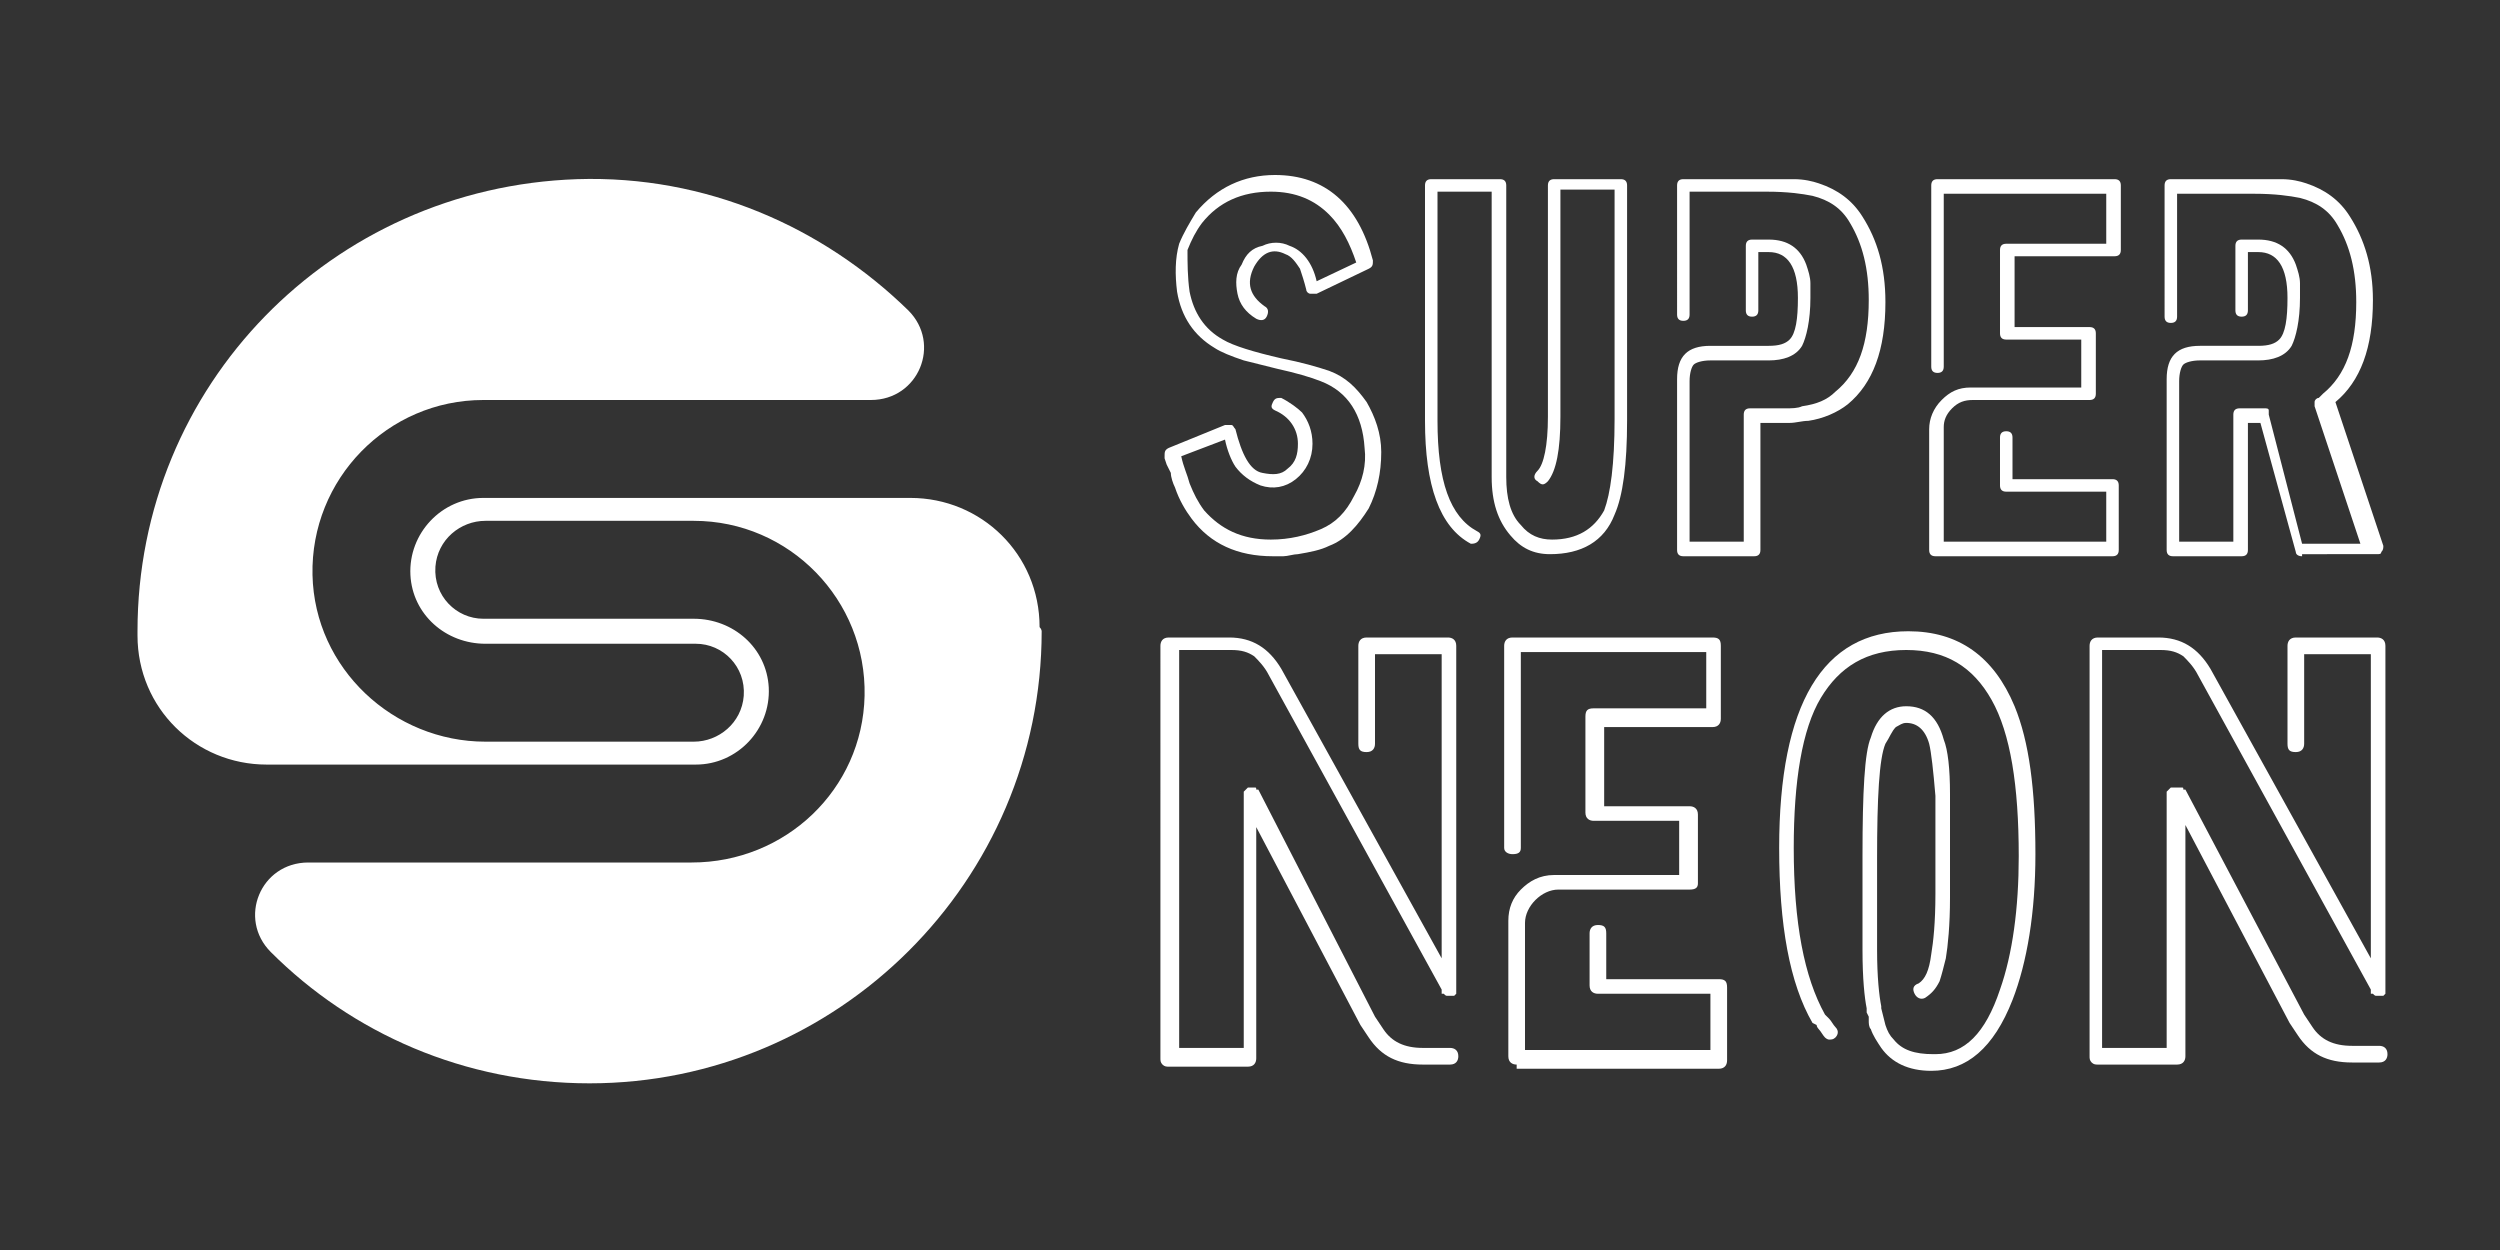
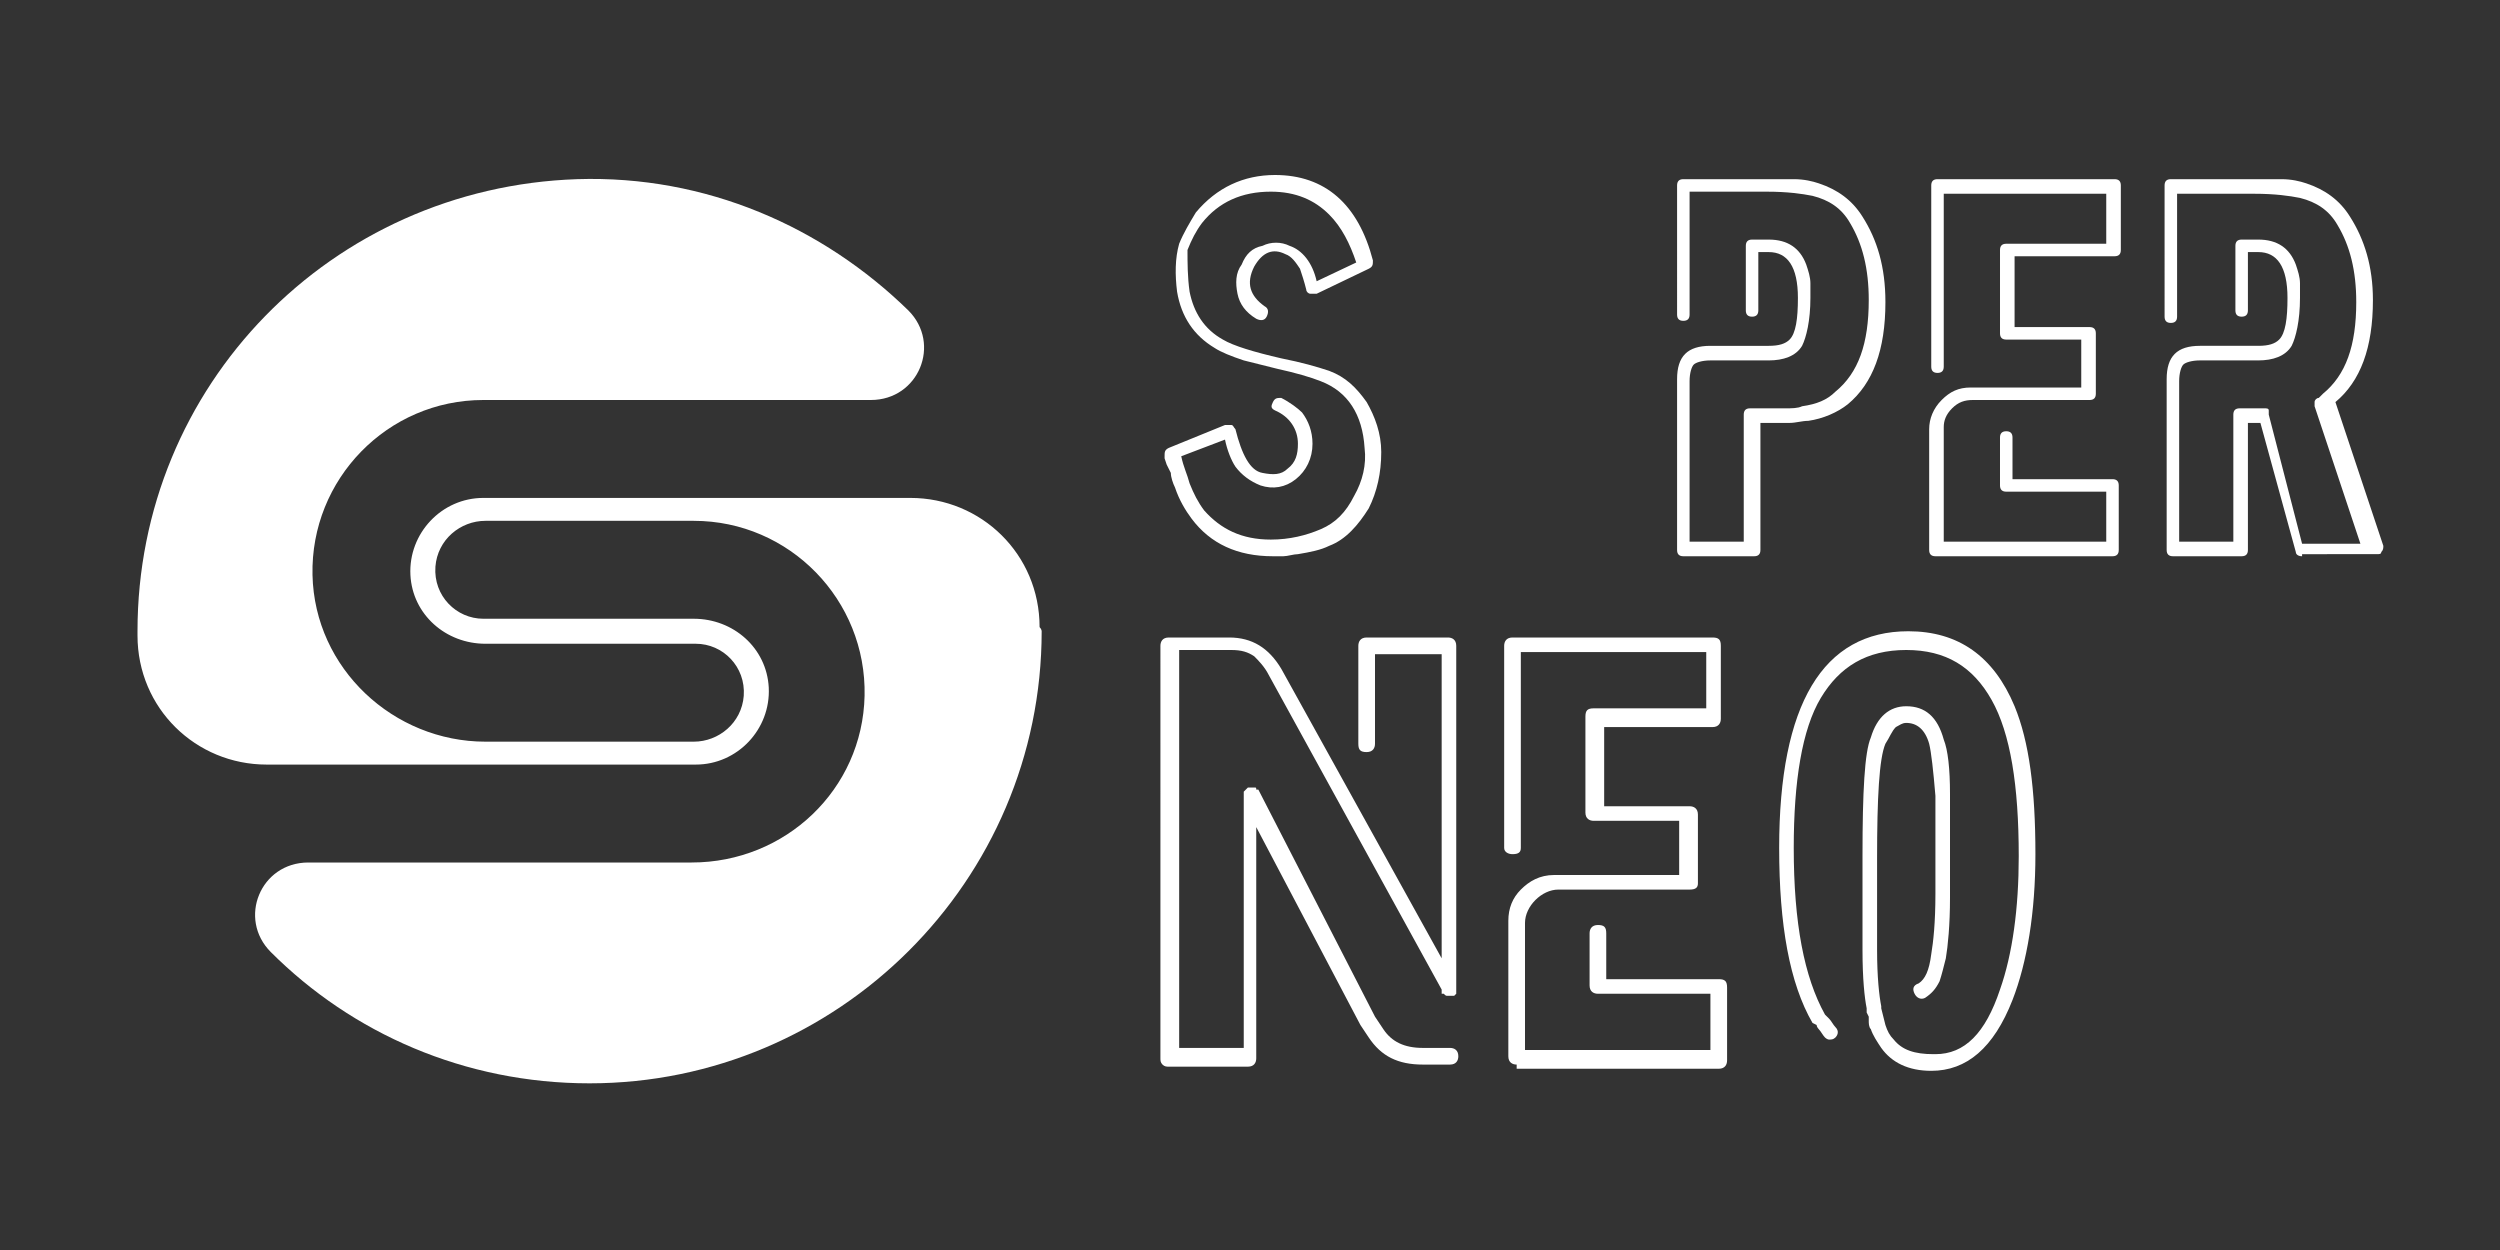
<svg xmlns="http://www.w3.org/2000/svg" id="Слой_1" x="0px" y="0px" viewBox="0 0 120 60" style="enable-background:new 0 0 120 60;" xml:space="preserve">
  <rect x="0" y="0" width="120" height="60" fill="#333333" stroke="none" />
  <style type="text/css"> .st0{fill:#FFFFFF;} </style>
  <path class="st0" d="M50,30.3C50,42.3,40.2,52,28.3,52c-6,0-11.4-2.4-15.3-6.3c-1.6-1.6-0.5-4.3,1.8-4.3h18.4c4.5,0,8.2-3.5,8.3-8 c0.1-4.6-3.6-8.4-8.2-8.4H23.3c-1.2,0-2.3,0.9-2.4,2.2c-0.1,1.4,1,2.5,2.3,2.5l10.1,0c1.9,0,3.5,1.4,3.6,3.3c0.1,2-1.5,3.7-3.5,3.7 H12.8c-3.4,0-6.2-2.7-6.2-6.2c0-0.1,0-0.1,0-0.2C6.6,18.5,15.9,9,27.7,8.6c6.2-0.2,11.8,2.3,15.9,6.3c1.6,1.6,0.5,4.3-1.8,4.3H23.2 c-4.6,0-8.3,3.8-8.2,8.4c0.1,4.5,3.9,8,8.3,8h10c1.2,0,2.3-0.9,2.4-2.2c0.1-1.4-1-2.5-2.3-2.5l-10.1,0c-1.9,0-3.5-1.4-3.6-3.3 c-0.1-2,1.5-3.7,3.5-3.7h20.5c3.4,0,6.2,2.7,6.2,6.2C50,30.2,50,30.3,50,30.3z" />
  <path class="st0" d="M57.2,24.9c-0.3-0.4-0.6-0.9-0.8-1.5c-0.1-0.2-0.2-0.5-0.2-0.7L56,22.3L55.9,22l0-0.1c0-0.2,0-0.3,0.2-0.4 l2.7-1.1c0.1,0,0.2,0,0.3,0c0.1,0,0.1,0.1,0.2,0.2c0.3,1.2,0.7,2,1.3,2.1c0.5,0.1,0.9,0.1,1.2-0.2c0.4-0.3,0.5-0.7,0.5-1.2 c0-0.7-0.4-1.3-1.1-1.6c-0.2-0.1-0.2-0.2-0.1-0.4c0.1-0.2,0.2-0.2,0.4-0.2c0.4,0.2,0.8,0.5,1,0.7c0.3,0.4,0.5,0.9,0.5,1.5 c0,0.7-0.3,1.3-0.8,1.7c-0.5,0.4-1.1,0.5-1.7,0.3c-0.5-0.2-0.9-0.5-1.2-0.9c-0.2-0.3-0.4-0.8-0.5-1.3l-2.1,0.8 c0.1,0.5,0.3,0.9,0.4,1.3c0.2,0.5,0.4,0.9,0.7,1.3c0.8,0.9,1.8,1.4,3.2,1.4c0.9,0,1.7-0.2,2.4-0.5c0.7-0.3,1.2-0.8,1.6-1.6 c0.4-0.7,0.6-1.5,0.5-2.3c-0.1-1.6-0.8-2.7-2.1-3.2c-0.5-0.2-1.2-0.4-2.1-0.6l-0.8-0.2l-0.8-0.2c-0.6-0.2-1.1-0.4-1.4-0.6 c-1-0.6-1.6-1.5-1.8-2.7c-0.1-0.8-0.1-1.6,0.1-2.3c0.2-0.5,0.5-1,0.8-1.5c1-1.2,2.3-1.8,3.8-1.8c2.4,0,4,1.4,4.7,4.1 c0,0.2,0,0.3-0.2,0.4l-2.5,1.2c-0.1,0-0.2,0-0.3,0c-0.1,0-0.2-0.1-0.2-0.2c-0.1-0.4-0.2-0.7-0.3-1c-0.2-0.3-0.4-0.6-0.7-0.7 c-0.6-0.3-1.1-0.1-1.5,0.6c-0.4,0.8-0.2,1.4,0.5,1.9c0.2,0.1,0.2,0.3,0.1,0.5c-0.1,0.2-0.3,0.2-0.5,0.1c-0.5-0.3-0.8-0.7-0.9-1.2 c-0.1-0.5-0.1-1,0.2-1.4c0.2-0.5,0.5-0.8,1-0.9c0.4-0.2,0.9-0.2,1.3,0c0.6,0.2,1.1,0.8,1.3,1.7l1.9-0.9c-0.3-0.9-0.7-1.7-1.3-2.3 c-0.7-0.7-1.6-1.1-2.8-1.1c-1.4,0-2.5,0.5-3.3,1.5c-0.3,0.4-0.5,0.8-0.7,1.3C57,12.6,57,13.3,57.1,14c0.2,1,0.7,1.8,1.6,2.3 c0.5,0.3,1.5,0.6,2.8,0.9c1,0.2,1.7,0.4,2.3,0.6c0.8,0.3,1.3,0.8,1.8,1.5c0.4,0.7,0.7,1.5,0.7,2.4c0,1-0.2,1.9-0.6,2.7 c-0.5,0.8-1.1,1.5-1.9,1.8c-0.4,0.2-0.9,0.3-1.5,0.4c-0.2,0-0.5,0.1-0.7,0.1c-0.2,0-0.4,0-0.5,0C59.4,26.7,58.1,26.1,57.2,24.9z" />
-   <path class="st0" d="M77.8,8.6c0.2,0,0.3,0.1,0.3,0.3v11.3c0,2.1-0.2,3.6-0.6,4.5c-0.5,1.3-1.6,1.9-3.1,1.9c-0.8,0-1.4-0.3-1.9-0.9 c-0.6-0.7-0.9-1.6-0.9-2.8V9.2h-2.6v11c0,2.9,0.6,4.6,1.9,5.3c0.2,0.1,0.2,0.2,0.1,0.4c-0.1,0.2-0.3,0.2-0.4,0.2 c-1.5-0.8-2.2-2.8-2.2-5.9V8.9c0-0.2,0.1-0.3,0.3-0.3H72c0.2,0,0.3,0.1,0.3,0.3v14c0,1,0.2,1.8,0.7,2.3c0.4,0.5,0.9,0.7,1.5,0.7 c1.2,0,2-0.5,2.5-1.4c0.3-0.8,0.5-2.2,0.5-4.4v-11h-2.6v10.9c0,1.6-0.2,2.6-0.6,3.1c-0.2,0.2-0.3,0.2-0.5,0c-0.2-0.1-0.2-0.3,0-0.5 c0.3-0.3,0.5-1.2,0.5-2.6V8.9c0-0.2,0.1-0.3,0.3-0.3H77.8z" />
  <path class="st0" d="M80.8,26.7c-0.2,0-0.3-0.1-0.3-0.3v-8.2c0-1.1,0.5-1.6,1.6-1.6h2.8c0.5,0,0.8-0.1,1-0.3c0.3-0.3,0.4-1,0.4-2 c0-1.5-0.5-2.2-1.4-2.2h-0.5v2.8c0,0.2-0.1,0.3-0.3,0.3s-0.3-0.1-0.3-0.3v-3.1c0-0.2,0.1-0.3,0.3-0.3h0.8c0.9,0,1.5,0.4,1.8,1.2 c0.1,0.3,0.2,0.6,0.2,0.9c0,0.1,0,0.3,0,0.4v0.3c0,1.1-0.2,1.9-0.4,2.3c-0.3,0.5-0.9,0.7-1.6,0.7h-2.8c-0.4,0-0.7,0.1-0.8,0.2 c-0.1,0.1-0.2,0.4-0.2,0.8V26h2.6v-6.1c0-0.2,0.1-0.3,0.3-0.3h1.7c0.3,0,0.6,0,0.8-0.1c0.7-0.1,1.2-0.3,1.6-0.7 c1.1-0.9,1.6-2.3,1.6-4.4c0-1.5-0.3-2.7-0.9-3.7c-0.4-0.7-1-1.1-1.8-1.3c-0.5-0.1-1.2-0.2-2.2-0.2h-3.7v5.9c0,0.2-0.1,0.3-0.3,0.3 c-0.2,0-0.3-0.1-0.3-0.3V8.9c0-0.2,0.1-0.3,0.3-0.3h4.7l0.6,0c0.5,0,0.9,0.1,1.2,0.2c0.9,0.3,1.6,0.8,2.1,1.6 c0.7,1.1,1.1,2.4,1.1,4.1c0,2.3-0.6,3.9-1.8,4.9c-0.5,0.4-1.2,0.7-1.9,0.8c-0.3,0-0.6,0.1-0.9,0.1l-0.4,0h-1v6.1 c0,0.2-0.1,0.3-0.3,0.3H80.8z" />
  <path class="st0" d="M92.9,26.7c-0.2,0-0.3-0.1-0.3-0.3v-5.8c0-0.5,0.2-1,0.6-1.4c0.4-0.4,0.8-0.6,1.4-0.6h5.3v-2.3h-3.6 c-0.2,0-0.3-0.1-0.3-0.3v-4c0-0.2,0.1-0.3,0.3-0.3h4.8V9.3h-7.8v8.3c0,0.2-0.1,0.3-0.3,0.3c-0.2,0-0.3-0.1-0.3-0.3V8.9 c0-0.2,0.1-0.3,0.3-0.3h8.5c0.2,0,0.3,0.1,0.3,0.3V12c0,0.2-0.1,0.3-0.3,0.3h-4.8v3.4h3.6c0.2,0,0.3,0.1,0.3,0.3v2.9 c0,0.2-0.1,0.3-0.3,0.3h-5.6c-0.4,0-0.7,0.1-1,0.4c-0.3,0.3-0.4,0.6-0.4,0.9V26h7.8v-2.4h-4.8c-0.2,0-0.3-0.1-0.3-0.3V21 c0-0.2,0.1-0.3,0.3-0.3c0.2,0,0.3,0.1,0.3,0.3V23h4.8c0.2,0,0.3,0.1,0.3,0.3v3.1c0,0.2-0.1,0.3-0.3,0.3H92.9z" />
  <path class="st0" d="M110.5,26.7c-0.2,0-0.3-0.1-0.3-0.2l-1.7-6.2h-0.6v6.1c0,0.2-0.1,0.3-0.3,0.3h-3.3c-0.2,0-0.3-0.1-0.3-0.3v-8.2 c0-1.1,0.5-1.6,1.6-1.6h2.8c0.5,0,0.8-0.1,1-0.3c0.3-0.3,0.4-1,0.4-2c0-1.5-0.5-2.2-1.4-2.2h-0.5v2.8c0,0.2-0.1,0.3-0.3,0.3 s-0.3-0.1-0.3-0.3v-3.1c0-0.2,0.1-0.3,0.3-0.3h0.8c0.9,0,1.5,0.4,1.8,1.2c0.1,0.3,0.2,0.6,0.2,0.9c0,0.1,0,0.3,0,0.4v0.3 c0,1.1-0.2,1.9-0.4,2.3c-0.3,0.5-0.9,0.7-1.6,0.7h-2.8c-0.4,0-0.7,0.1-0.8,0.2c-0.1,0.1-0.2,0.4-0.2,0.8V26h2.6v-6.1 c0-0.2,0.1-0.3,0.3-0.3h1.2c0.1,0,0.2,0,0.2,0.1l0,0.1c0,0,0,0.1,0,0.1l1.6,6.2h2.8l-2.2-6.6v-0.1l0-0.1c0-0.1,0.1-0.2,0.2-0.2 l0.1-0.1l0.1-0.1c1.1-0.9,1.6-2.3,1.6-4.4c0-1.5-0.3-2.7-0.9-3.7c-0.4-0.7-1-1.1-1.8-1.3c-0.5-0.1-1.2-0.2-2.2-0.2h-3.7v5.9 c0,0.2-0.1,0.3-0.3,0.3c-0.2,0-0.3-0.1-0.3-0.3V8.9c0-0.2,0.1-0.3,0.3-0.3h4.1c0.5,0,0.9,0,1.2,0c0.5,0,0.9,0.1,1.2,0.2 c0.9,0.3,1.6,0.8,2.1,1.6c0.7,1.1,1.1,2.4,1.1,4c0,2.3-0.6,3.9-1.8,4.9l0,0l0,0l2.3,6.9c0,0.1,0,0.2-0.1,0.3c0,0.1-0.1,0.1-0.2,0.1 H110.5z" />
  <path class="st0" d="M56.6,31.4v18.9h3.1V38.1c0,0,0-0.1,0-0.1c0,0,0.1-0.1,0.1-0.1l0.1-0.1l0.1,0H60l0.1,0l0.1,0 c0.1,0,0.1,0,0.1,0.1l0.1,0L66,48.8l0.4,0.6c0.4,0.6,1,0.9,1.9,0.9h1.3c0.2,0,0.4,0.1,0.4,0.4c0,0.2-0.1,0.4-0.4,0.4h-1.3 c-1.2,0-2-0.4-2.6-1.3l-0.4-0.6v0l-5-9.5v11.1c0,0.2-0.1,0.4-0.4,0.4h-3.8c-0.1,0-0.2,0-0.3-0.1c-0.1-0.1-0.1-0.2-0.1-0.3V31 c0-0.2,0.1-0.4,0.4-0.4h2.9c1.1,0,1.9,0.5,2.5,1.5l7.7,13.9V31.4H66v4.3c0,0.2-0.1,0.4-0.4,0.4c-0.3,0-0.4-0.1-0.4-0.4V31 c0-0.2,0.1-0.4,0.4-0.4h3.9c0.2,0,0.4,0.1,0.4,0.4v16.5l0,0.1l0,0.1c0,0-0.1,0.1-0.1,0.1l-0.1,0l-0.1,0h-0.1c-0.1,0-0.1,0-0.2-0.1 l-0.1,0l0-0.1l0-0.1l-8.3-15.1c-0.2-0.4-0.5-0.7-0.7-0.9c-0.3-0.2-0.6-0.3-1.1-0.3H56.6z" />
  <path class="st0" d="M72.8,51.1c-0.2,0-0.4-0.1-0.4-0.4v-6.5c0-0.6,0.2-1.1,0.6-1.5c0.4-0.4,0.9-0.7,1.6-0.7h6v-2.6h-4.1 c-0.2,0-0.4-0.1-0.4-0.4v-4.6c0-0.3,0.1-0.4,0.4-0.4h5.4v-2.7h-8.9v9.4c0,0.2-0.1,0.3-0.4,0.3c-0.2,0-0.4-0.1-0.4-0.3V31 c0-0.2,0.1-0.4,0.4-0.4h9.6c0.3,0,0.4,0.1,0.4,0.4v3.5c0,0.2-0.1,0.4-0.4,0.4H77v3.8h4.1c0.2,0,0.4,0.1,0.4,0.4v3.3 c0,0.2-0.1,0.3-0.4,0.3h-6.3c-0.4,0-0.8,0.2-1.1,0.5c-0.3,0.3-0.5,0.7-0.5,1.1v6.1h8.9v-2.7h-5.4c-0.2,0-0.4-0.1-0.4-0.4v-2.5 c0-0.2,0.1-0.4,0.4-0.4c0.3,0,0.4,0.1,0.4,0.4v2.2h5.4c0.3,0,0.4,0.1,0.4,0.4v3.5c0,0.2-0.1,0.4-0.4,0.4H72.8z" />
  <path class="st0" d="M92.7,51.4c-1.1,0-1.9-0.4-2.4-1.1c-0.2-0.3-0.4-0.6-0.5-0.9c-0.1-0.1-0.1-0.3-0.1-0.4l0-0.2l-0.1-0.2l0-0.2 c-0.1-0.5-0.2-1.4-0.2-2.8c0-0.5,0-1.1,0-1.7v-1.3l0-0.4v-1.1c0-3.1,0.1-5,0.4-5.7c0.3-1,0.9-1.5,1.7-1.5c0.9,0,1.5,0.5,1.8,1.6 c0.2,0.5,0.3,1.4,0.3,2.6c0,0.4,0,0.9,0,1.5v2.1c0,0.5,0,1,0,1.4c0,1.3-0.1,2.3-0.2,2.9c-0.1,0.4-0.2,0.8-0.3,1.1 c-0.2,0.4-0.4,0.6-0.7,0.8c-0.2,0.1-0.4,0-0.5-0.2c-0.1-0.2-0.1-0.4,0.2-0.5c0.3-0.2,0.5-0.6,0.6-1.4c0.1-0.6,0.2-1.5,0.2-2.9 c0-0.4,0-0.9,0-1.4v-1.9c0-0.5,0-1,0-1.4c-0.1-1.2-0.2-2.1-0.3-2.5c-0.2-0.7-0.6-1-1.1-1c-0.2,0-0.3,0.1-0.5,0.2 c-0.2,0.2-0.3,0.5-0.5,0.8c-0.3,0.7-0.4,2.6-0.4,5.5v1.1c0,0.6,0,1.2,0,1.6c0,0.7,0,1.2,0,1.7c0,1.3,0.1,2.2,0.2,2.7l0,0.1l0.1,0.4 l0.1,0.4c0.1,0.3,0.2,0.5,0.4,0.7c0.4,0.5,1,0.7,1.9,0.7h0.1c1.4,0,2.4-1,3.1-3.1c0.6-1.7,0.9-3.9,0.9-6.4c0-3.4-0.4-5.9-1.3-7.5 c-0.9-1.6-2.2-2.4-4.1-2.4c-1.9,0-3.2,0.8-4.1,2.3c-0.9,1.5-1.3,4-1.3,7.2c0,3.6,0.5,6.2,1.5,8l0.1,0.1l0.1,0.1 c0.1,0.1,0.2,0.3,0.3,0.4c0.2,0.2,0.1,0.4,0,0.5c-0.1,0.1-0.2,0.1-0.3,0.1c-0.1,0-0.2-0.1-0.2-0.1c-0.1-0.1-0.2-0.3-0.3-0.4 c0,0-0.1-0.1-0.1-0.2L87,49.1l0,0c-1.1-1.9-1.6-4.7-1.6-8.4c0-6.9,2.1-10.4,6.2-10.4c2.4,0,4.1,1.2,5.1,3.6c0.7,1.7,1,4,1,7.1 c0,2.8-0.4,5.2-1.1,7C95.7,50.3,94.4,51.4,92.7,51.4L92.7,51.4z" />
-   <path class="st0" d="M100.9,31.4v18.9h3.1V38.1c0,0,0-0.1,0-0.1c0,0,0.1-0.1,0.1-0.1l0.1-0.1l0.1,0h0.2l0.1,0l0.1,0 c0.1,0,0.1,0,0.1,0.1l0.1,0l5.7,10.8l0.4,0.6c0.4,0.6,1,0.9,1.9,0.9h1.3c0.2,0,0.4,0.1,0.4,0.4c0,0.2-0.1,0.4-0.4,0.4h-1.3 c-1.2,0-2-0.4-2.6-1.3l-0.4-0.6v0l-5-9.5v11.1c0,0.2-0.1,0.4-0.4,0.4h-3.8c-0.1,0-0.2,0-0.3-0.1c-0.1-0.1-0.1-0.2-0.1-0.3V31 c0-0.2,0.1-0.4,0.4-0.4h2.9c1.1,0,1.9,0.5,2.5,1.5l7.7,13.9V31.4h-3.2v4.3c0,0.2-0.1,0.4-0.4,0.4c-0.3,0-0.4-0.1-0.4-0.4V31 c0-0.2,0.1-0.4,0.4-0.4h3.9c0.2,0,0.4,0.1,0.4,0.4v16.5l0,0.1l0,0.1c0,0-0.1,0.1-0.1,0.1l-0.1,0l-0.1,0h-0.1c-0.1,0-0.1,0-0.2-0.1 l-0.1,0l0-0.1l0-0.1l-8.3-15.1c-0.2-0.4-0.5-0.7-0.7-0.9c-0.3-0.2-0.6-0.3-1.1-0.3H100.9z" />
</svg>